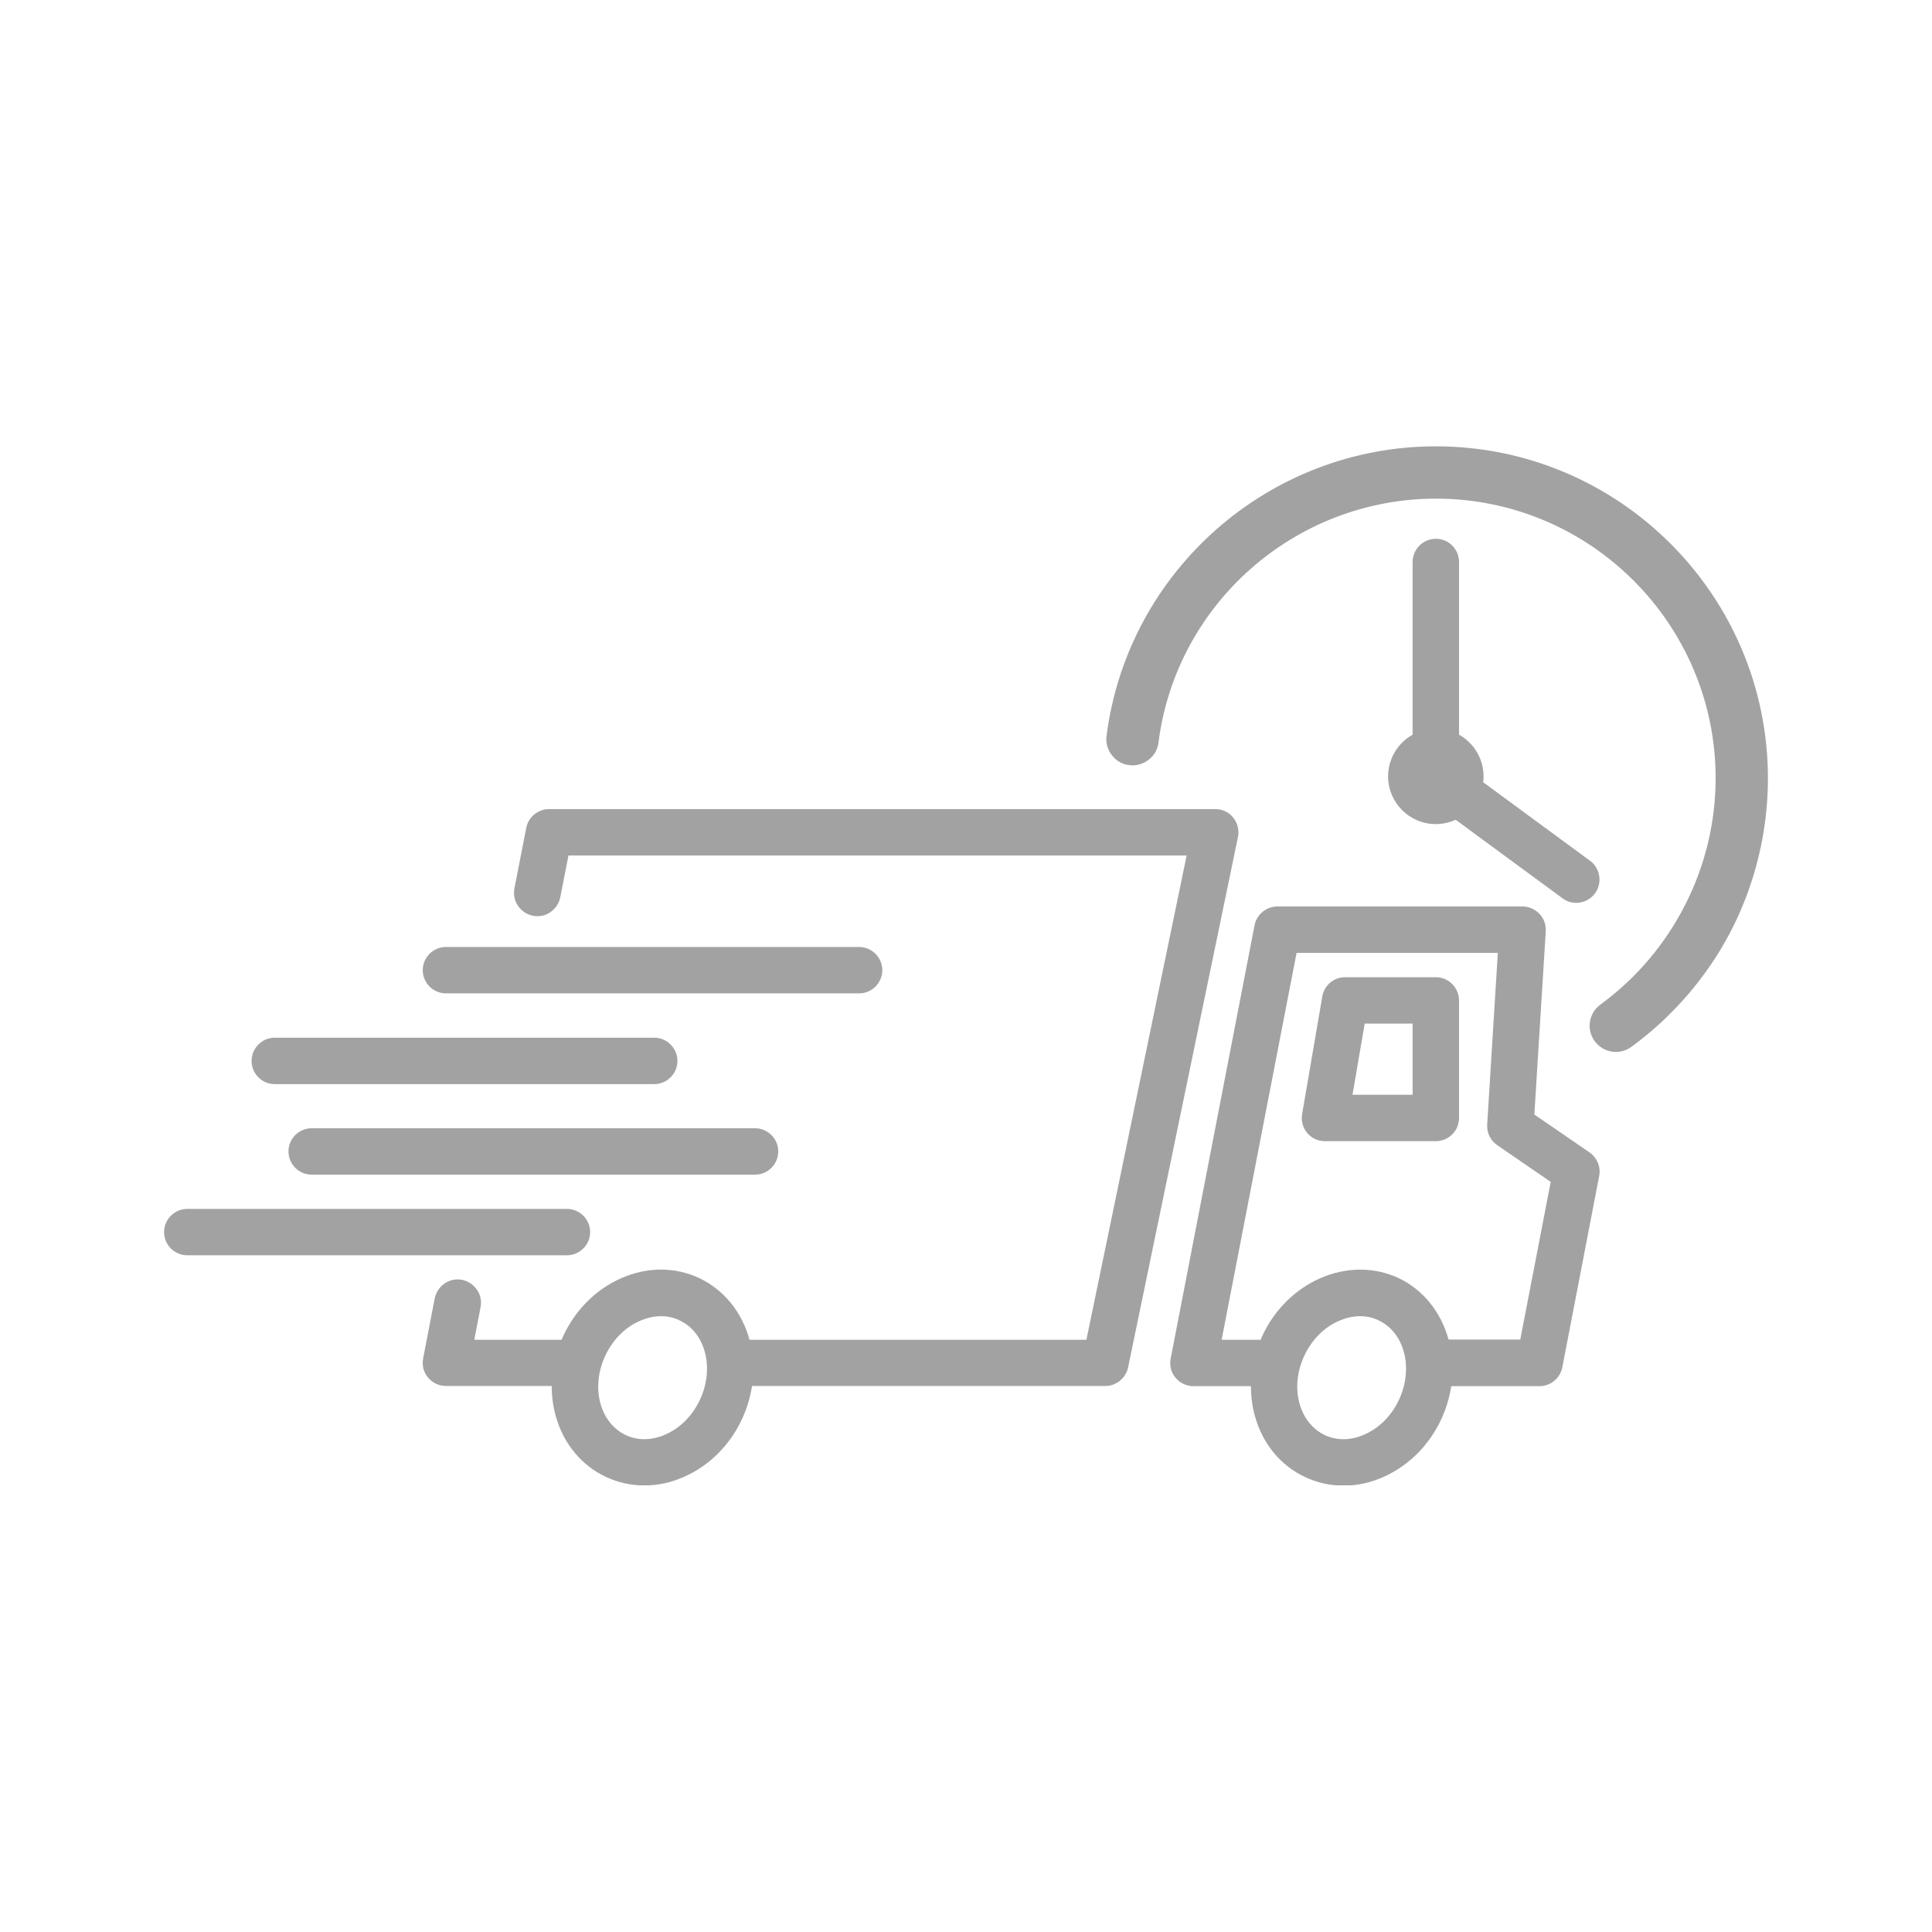
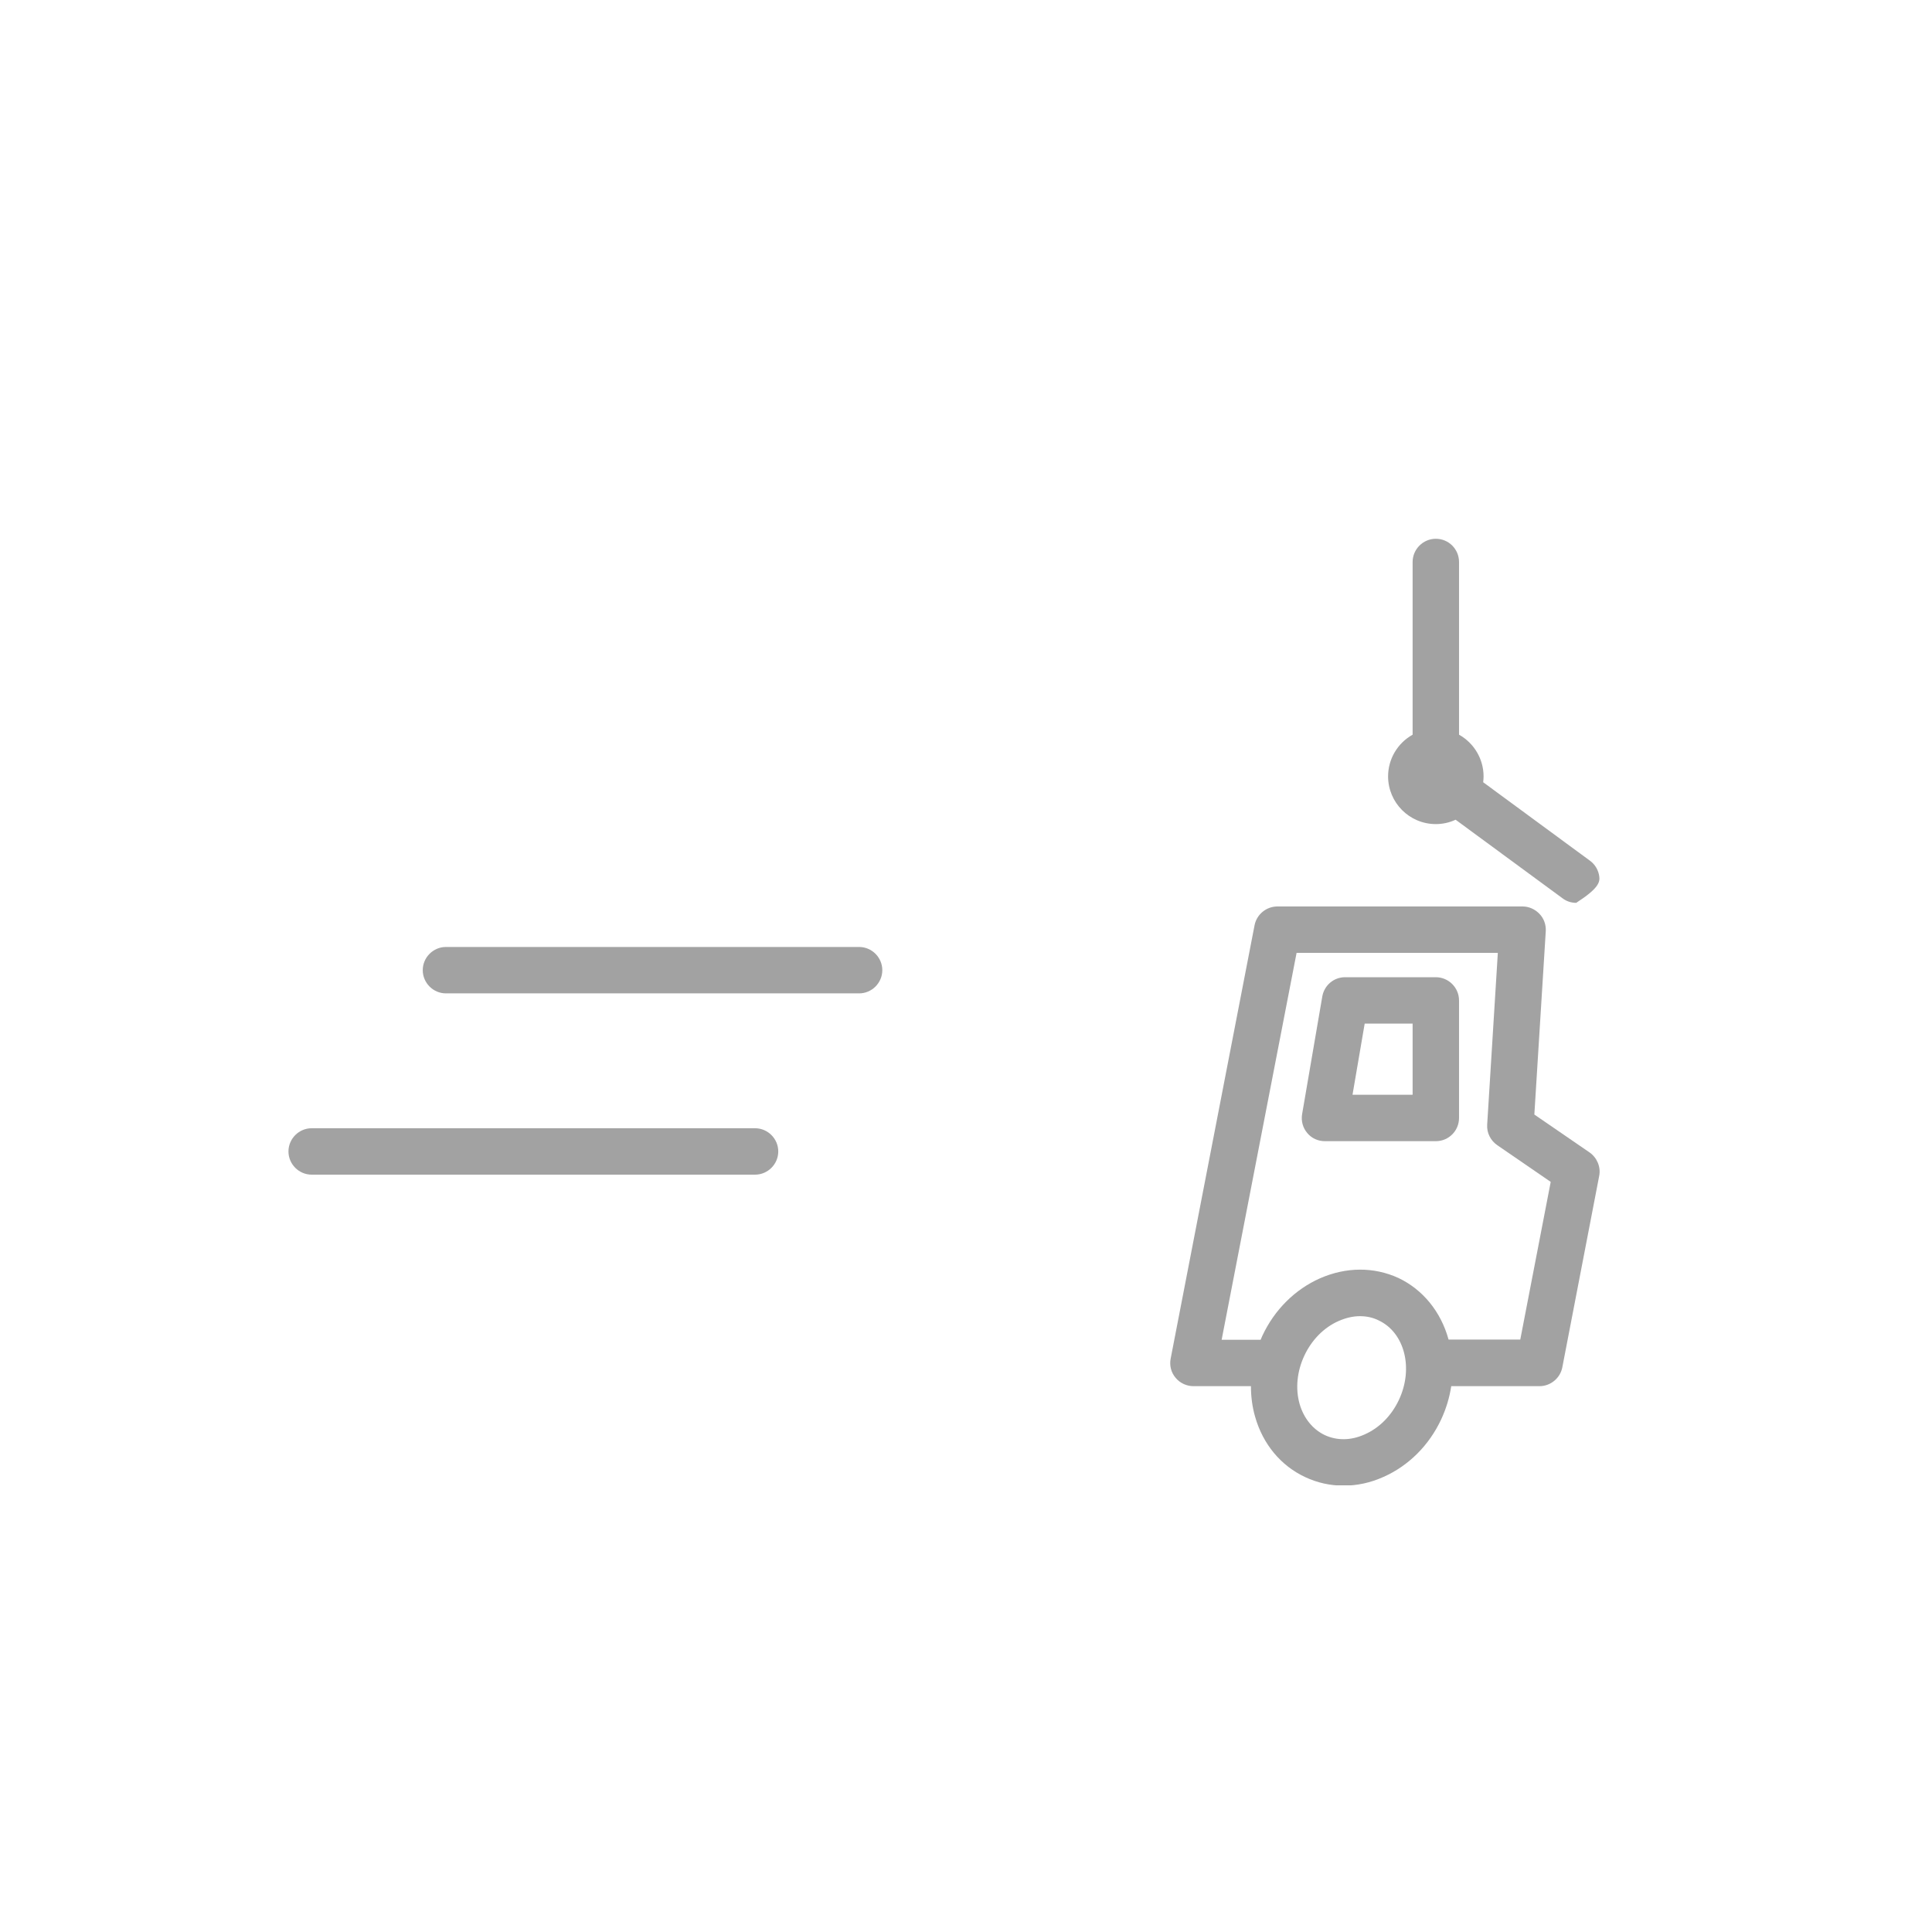
<svg xmlns="http://www.w3.org/2000/svg" width="1800" zoomAndPan="magnify" viewBox="0 0 1350 1350" height="1800" preserveAspectRatio="xMidYMid meet" version="1.0">
  <defs>
    <clipPath id="e700cbadb2">
-       <path d="M 295 565 L 866 565 L 866 1037.879 L 295 1037.879 Z M 295 565 " clip-rule="nonzero" />
-     </clipPath>
+       </clipPath>
    <clipPath id="4b871c864b">
-       <path d="M 114.191 844 L 413 844 L 413 878 L 114.191 878 Z M 114.191 844 " clip-rule="nonzero" />
-     </clipPath>
+       </clipPath>
    <clipPath id="c02430682a">
      <path d="M 817 633 L 1118 633 L 1118 1037.879 L 817 1037.879 Z M 817 633 " clip-rule="nonzero" />
    </clipPath>
    <clipPath id="b5ea647d1c">
      <path d="M 773 311.879 L 1235.441 311.879 L 1235.441 736 L 773 736 Z M 773 311.879 " clip-rule="nonzero" />
    </clipPath>
  </defs>
  <g clip-path="url(#e700cbadb2)">
-     <path fill="#a2a2a2" d="M 861.742 571.324 C 858.684 567.469 854.031 565.34 849.113 565.34 L 383.656 565.34 C 375.945 565.34 369.168 570.926 367.707 578.5 L 359.465 620.766 C 358.668 625.02 359.465 629.406 361.992 632.992 C 364.383 636.582 368.105 638.977 372.359 639.906 C 376.609 640.703 380.996 639.906 384.586 637.379 C 388.176 634.855 390.566 631.266 391.496 627.012 L 397.211 597.773 L 829.18 597.773 L 759.133 936.168 L 523.746 936.168 C 518.43 916.762 505.801 901.211 488.656 893.105 C 471.645 885.129 452.105 885.129 433.895 893.238 C 416.484 900.945 402.129 915.168 393.625 933.375 C 393.227 934.309 392.824 935.238 392.426 936.168 L 331.422 936.168 L 335.805 913.441 C 336.605 909.188 335.805 904.801 333.281 901.211 C 330.758 897.621 327.168 895.23 322.914 894.301 C 318.66 893.504 314.273 894.301 310.688 896.824 C 307.098 899.219 304.703 902.938 303.773 907.191 L 295.668 949.191 C 294.738 953.977 295.934 958.895 299.121 962.617 C 302.18 966.34 306.832 968.465 311.617 968.465 L 385.516 968.465 C 385.516 975.777 386.445 982.953 388.441 989.863 C 393.891 1009.004 406.383 1024.023 423.395 1031.996 C 431.902 1035.984 440.941 1037.98 450.246 1037.98 C 459.68 1037.98 468.984 1035.984 478.156 1031.863 C 495.566 1024.156 509.922 1009.934 518.43 991.727 C 521.883 984.281 524.277 976.441 525.473 968.465 L 772.293 968.465 C 780 968.465 786.645 963.016 788.242 955.574 L 865.062 584.746 C 865.996 580.094 864.797 575.176 861.742 571.324 Z M 437.219 1002.758 C 428.844 998.77 422.598 991.195 419.676 981.094 C 416.617 970.328 417.812 958.23 422.996 947.199 C 428.18 936.168 436.688 927.527 447.055 923.008 C 451.973 920.883 456.891 919.688 461.809 919.688 C 466.461 919.688 470.848 920.617 474.832 922.609 C 493.043 931.117 499.422 956.105 489.055 978.168 C 483.871 989.199 475.363 997.84 464.996 1002.359 C 455.562 1006.609 445.594 1006.746 437.219 1002.758 Z M 437.219 1002.758 " fill-opacity="1" fill-rule="nonzero" />
-   </g>
+     </g>
  <g clip-path="url(#4b871c864b)">
    <path fill="#a2a2a2" d="M 412.363 860.938 C 412.363 852.035 405.055 844.723 396.148 844.723 L 130.855 844.723 C 121.949 844.723 114.641 852.035 114.641 860.938 C 114.641 869.844 121.949 877.156 130.855 877.156 L 396.016 877.156 C 405.055 877.156 412.363 869.844 412.363 860.938 Z M 412.363 860.938 " fill-opacity="1" fill-rule="nonzero" />
  </g>
  <path fill="#a2a2a2" d="M 217.781 788.367 C 208.875 788.367 201.566 795.68 201.566 804.586 C 201.566 813.488 208.875 820.801 217.781 820.801 L 527.598 820.801 C 536.504 820.801 543.816 813.488 543.816 804.586 C 543.816 795.68 536.504 788.367 527.598 788.367 Z M 217.781 788.367 " fill-opacity="1" fill-rule="nonzero" />
-   <path fill="#a2a2a2" d="M 191.996 757.531 L 457.156 757.531 C 466.062 757.531 473.371 750.223 473.371 741.316 C 473.371 732.414 466.062 725.102 457.156 725.102 L 191.996 725.102 C 183.09 725.102 175.781 732.414 175.781 741.316 C 175.781 750.223 182.957 757.531 191.996 757.531 Z M 191.996 757.531 " fill-opacity="1" fill-rule="nonzero" />
  <path fill="#a2a2a2" d="M 311.617 694.133 L 600.301 694.133 C 609.207 694.133 616.52 686.824 616.52 677.918 C 616.52 669.012 609.207 661.703 600.301 661.703 L 311.617 661.703 C 302.711 661.703 295.402 669.012 295.402 677.918 C 295.402 686.824 302.711 694.133 311.617 694.133 Z M 311.617 694.133 " fill-opacity="1" fill-rule="nonzero" />
  <g clip-path="url(#c02430682a)">
    <path fill="#a2a2a2" d="M 1110.688 805.25 L 1072.141 778.801 L 1080.117 650.672 C 1080.383 646.152 1078.789 641.766 1075.73 638.578 C 1072.676 635.387 1068.422 633.395 1063.902 633.395 L 892.578 633.395 C 884.867 633.395 878.09 638.977 876.629 646.551 L 818.012 949.324 C 817.082 954.109 818.277 959.027 821.469 962.75 C 824.527 966.473 829.18 968.598 833.965 968.598 L 874.102 968.598 C 874.102 975.91 875.031 983.086 877.027 989.996 C 882.477 1009.137 894.969 1024.156 911.984 1032.129 C 920.488 1036.117 929.527 1038.113 938.832 1038.113 C 948.27 1038.113 957.57 1036.117 966.742 1031.996 C 984.152 1024.289 998.508 1010.066 1007.016 991.859 C 1010.473 984.414 1012.863 976.574 1014.059 968.598 L 1075.73 968.598 C 1083.441 968.598 1090.219 963.016 1091.68 955.441 L 1117.465 821.598 C 1118.66 815.484 1116.004 808.969 1110.688 805.25 Z M 925.672 1002.758 C 917.301 998.77 911.051 991.059 908.129 981.094 C 905.07 970.328 906.266 958.23 911.449 947.199 C 916.633 936.168 925.141 927.527 935.508 923.008 C 940.426 920.883 945.344 919.688 950.262 919.688 C 954.914 919.688 959.301 920.617 963.285 922.609 C 981.496 931.117 987.875 956.105 977.508 978.168 C 972.324 989.199 963.82 997.84 953.453 1002.359 C 944.016 1006.609 934.18 1006.746 925.672 1002.758 Z M 922.352 893.238 C 904.938 900.945 890.582 915.168 882.078 933.375 C 881.68 934.309 881.281 935.238 880.883 936.168 L 853.633 936.168 L 906 665.824 L 1046.621 665.824 L 1039.18 785.844 C 1038.781 791.559 1041.574 797.008 1046.223 800.199 L 1083.574 825.852 L 1062.305 936.035 L 1012.199 936.035 C 1006.883 916.629 994.254 901.078 977.109 892.973 C 959.965 885.129 940.559 885.262 922.352 893.238 Z M 922.352 893.238 " fill-opacity="1" fill-rule="nonzero" />
  </g>
  <path fill="#a2a2a2" d="M 1019.508 781.191 L 1019.508 699.051 C 1019.508 690.148 1012.199 682.836 1003.293 682.836 L 939.895 682.836 C 931.918 682.836 925.273 688.551 923.945 696.395 L 909.855 778.535 C 909.059 783.316 910.387 788.102 913.445 791.691 C 916.5 795.414 921.02 797.406 925.805 797.406 L 1003.293 797.406 C 1012.332 797.406 1019.508 790.098 1019.508 781.191 Z M 987.078 715.266 L 987.078 764.977 L 945.078 764.977 L 953.586 715.266 Z M 987.078 715.266 " fill-opacity="1" fill-rule="nonzero" />
-   <path fill="#a2a2a2" d="M 1003.293 376.473 C 994.387 376.473 987.078 383.781 987.078 392.688 L 987.078 513.371 C 976.578 519.223 969.934 530.387 969.934 542.48 C 969.934 560.824 984.82 575.84 1003.293 575.84 C 1008.078 575.84 1012.863 574.777 1017.117 572.785 L 1091.812 627.676 C 1094.605 629.805 1097.926 630.867 1101.383 630.867 C 1106.566 630.867 1111.484 628.344 1114.543 624.223 C 1117.066 620.766 1118.129 616.379 1117.465 612.125 C 1116.801 607.875 1114.543 604.02 1111.086 601.492 L 1036.391 546.602 C 1036.523 545.273 1036.656 543.809 1036.656 542.48 C 1036.656 530.387 1030.008 519.223 1019.508 513.371 L 1019.508 392.688 C 1019.508 383.781 1012.332 376.473 1003.293 376.473 Z M 1003.293 376.473 " fill-opacity="1" fill-rule="nonzero" />
+   <path fill="#a2a2a2" d="M 1003.293 376.473 C 994.387 376.473 987.078 383.781 987.078 392.688 L 987.078 513.371 C 976.578 519.223 969.934 530.387 969.934 542.48 C 969.934 560.824 984.82 575.84 1003.293 575.84 C 1008.078 575.84 1012.863 574.777 1017.117 572.785 L 1091.812 627.676 C 1094.605 629.805 1097.926 630.867 1101.383 630.867 C 1117.066 620.766 1118.129 616.379 1117.465 612.125 C 1116.801 607.875 1114.543 604.02 1111.086 601.492 L 1036.391 546.602 C 1036.523 545.273 1036.656 543.809 1036.656 542.48 C 1036.656 530.387 1030.008 519.223 1019.508 513.371 L 1019.508 392.688 C 1019.508 383.781 1012.332 376.473 1003.293 376.473 Z M 1003.293 376.473 " fill-opacity="1" fill-rule="nonzero" />
  <g clip-path="url(#b5ea647d1c)">
-     <path fill="#a2a2a2" d="M 1003.293 311.879 C 886.863 311.879 787.977 398.801 773.223 514.172 C 772.559 518.957 773.887 523.871 776.945 527.727 C 779.867 531.582 784.254 534.105 789.039 534.641 C 793.824 535.305 798.609 533.973 802.594 530.918 C 806.582 527.859 808.977 523.605 809.508 518.82 C 821.867 421.664 905.203 348.43 1003.426 348.43 C 1111.219 348.43 1198.809 436.152 1198.809 543.809 C 1198.809 606.145 1168.637 665.16 1118.262 701.977 C 1110.156 707.957 1108.293 719.387 1114.277 727.496 C 1117.73 732.148 1123.18 735.07 1129.027 735.07 C 1132.883 735.07 1136.605 733.875 1139.793 731.617 C 1168.77 710.48 1192.828 682.57 1209.309 650.938 C 1226.32 618.109 1235.359 581.16 1235.359 543.941 C 1235.359 415.949 1131.289 311.879 1003.293 311.879 Z M 1003.293 311.879 " fill-opacity="1" fill-rule="nonzero" />
-   </g>
+     </g>
</svg>